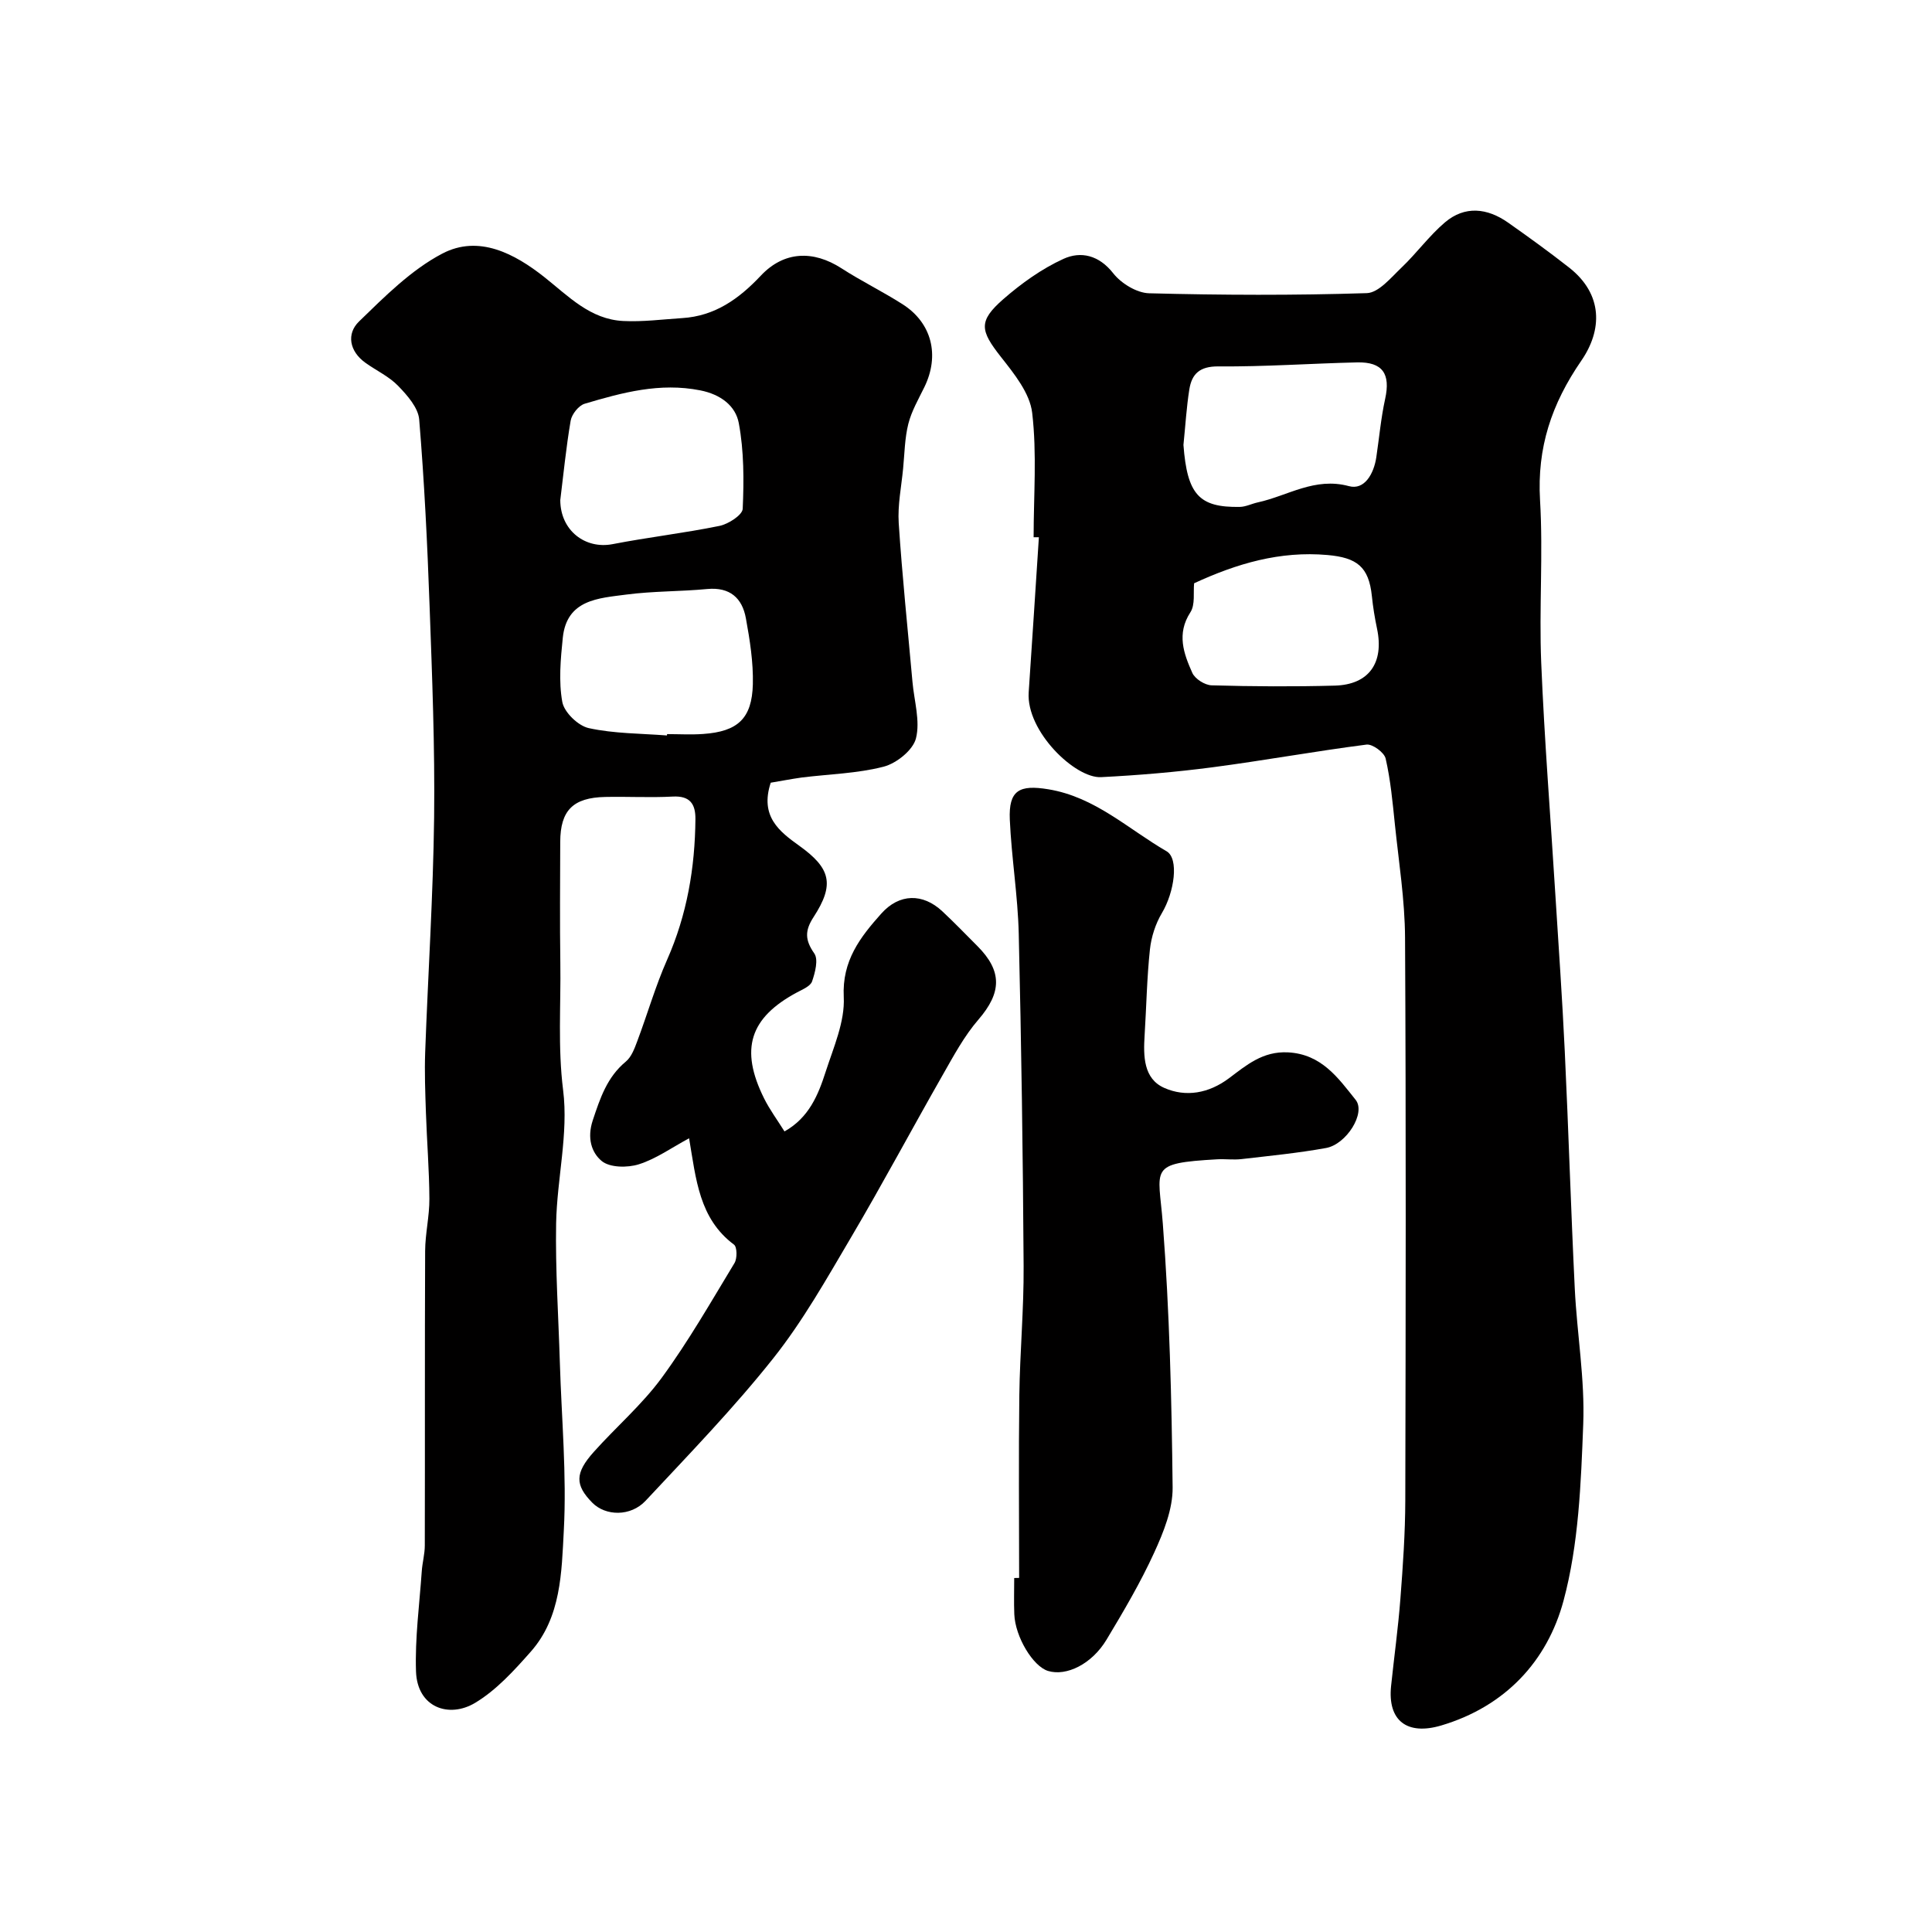
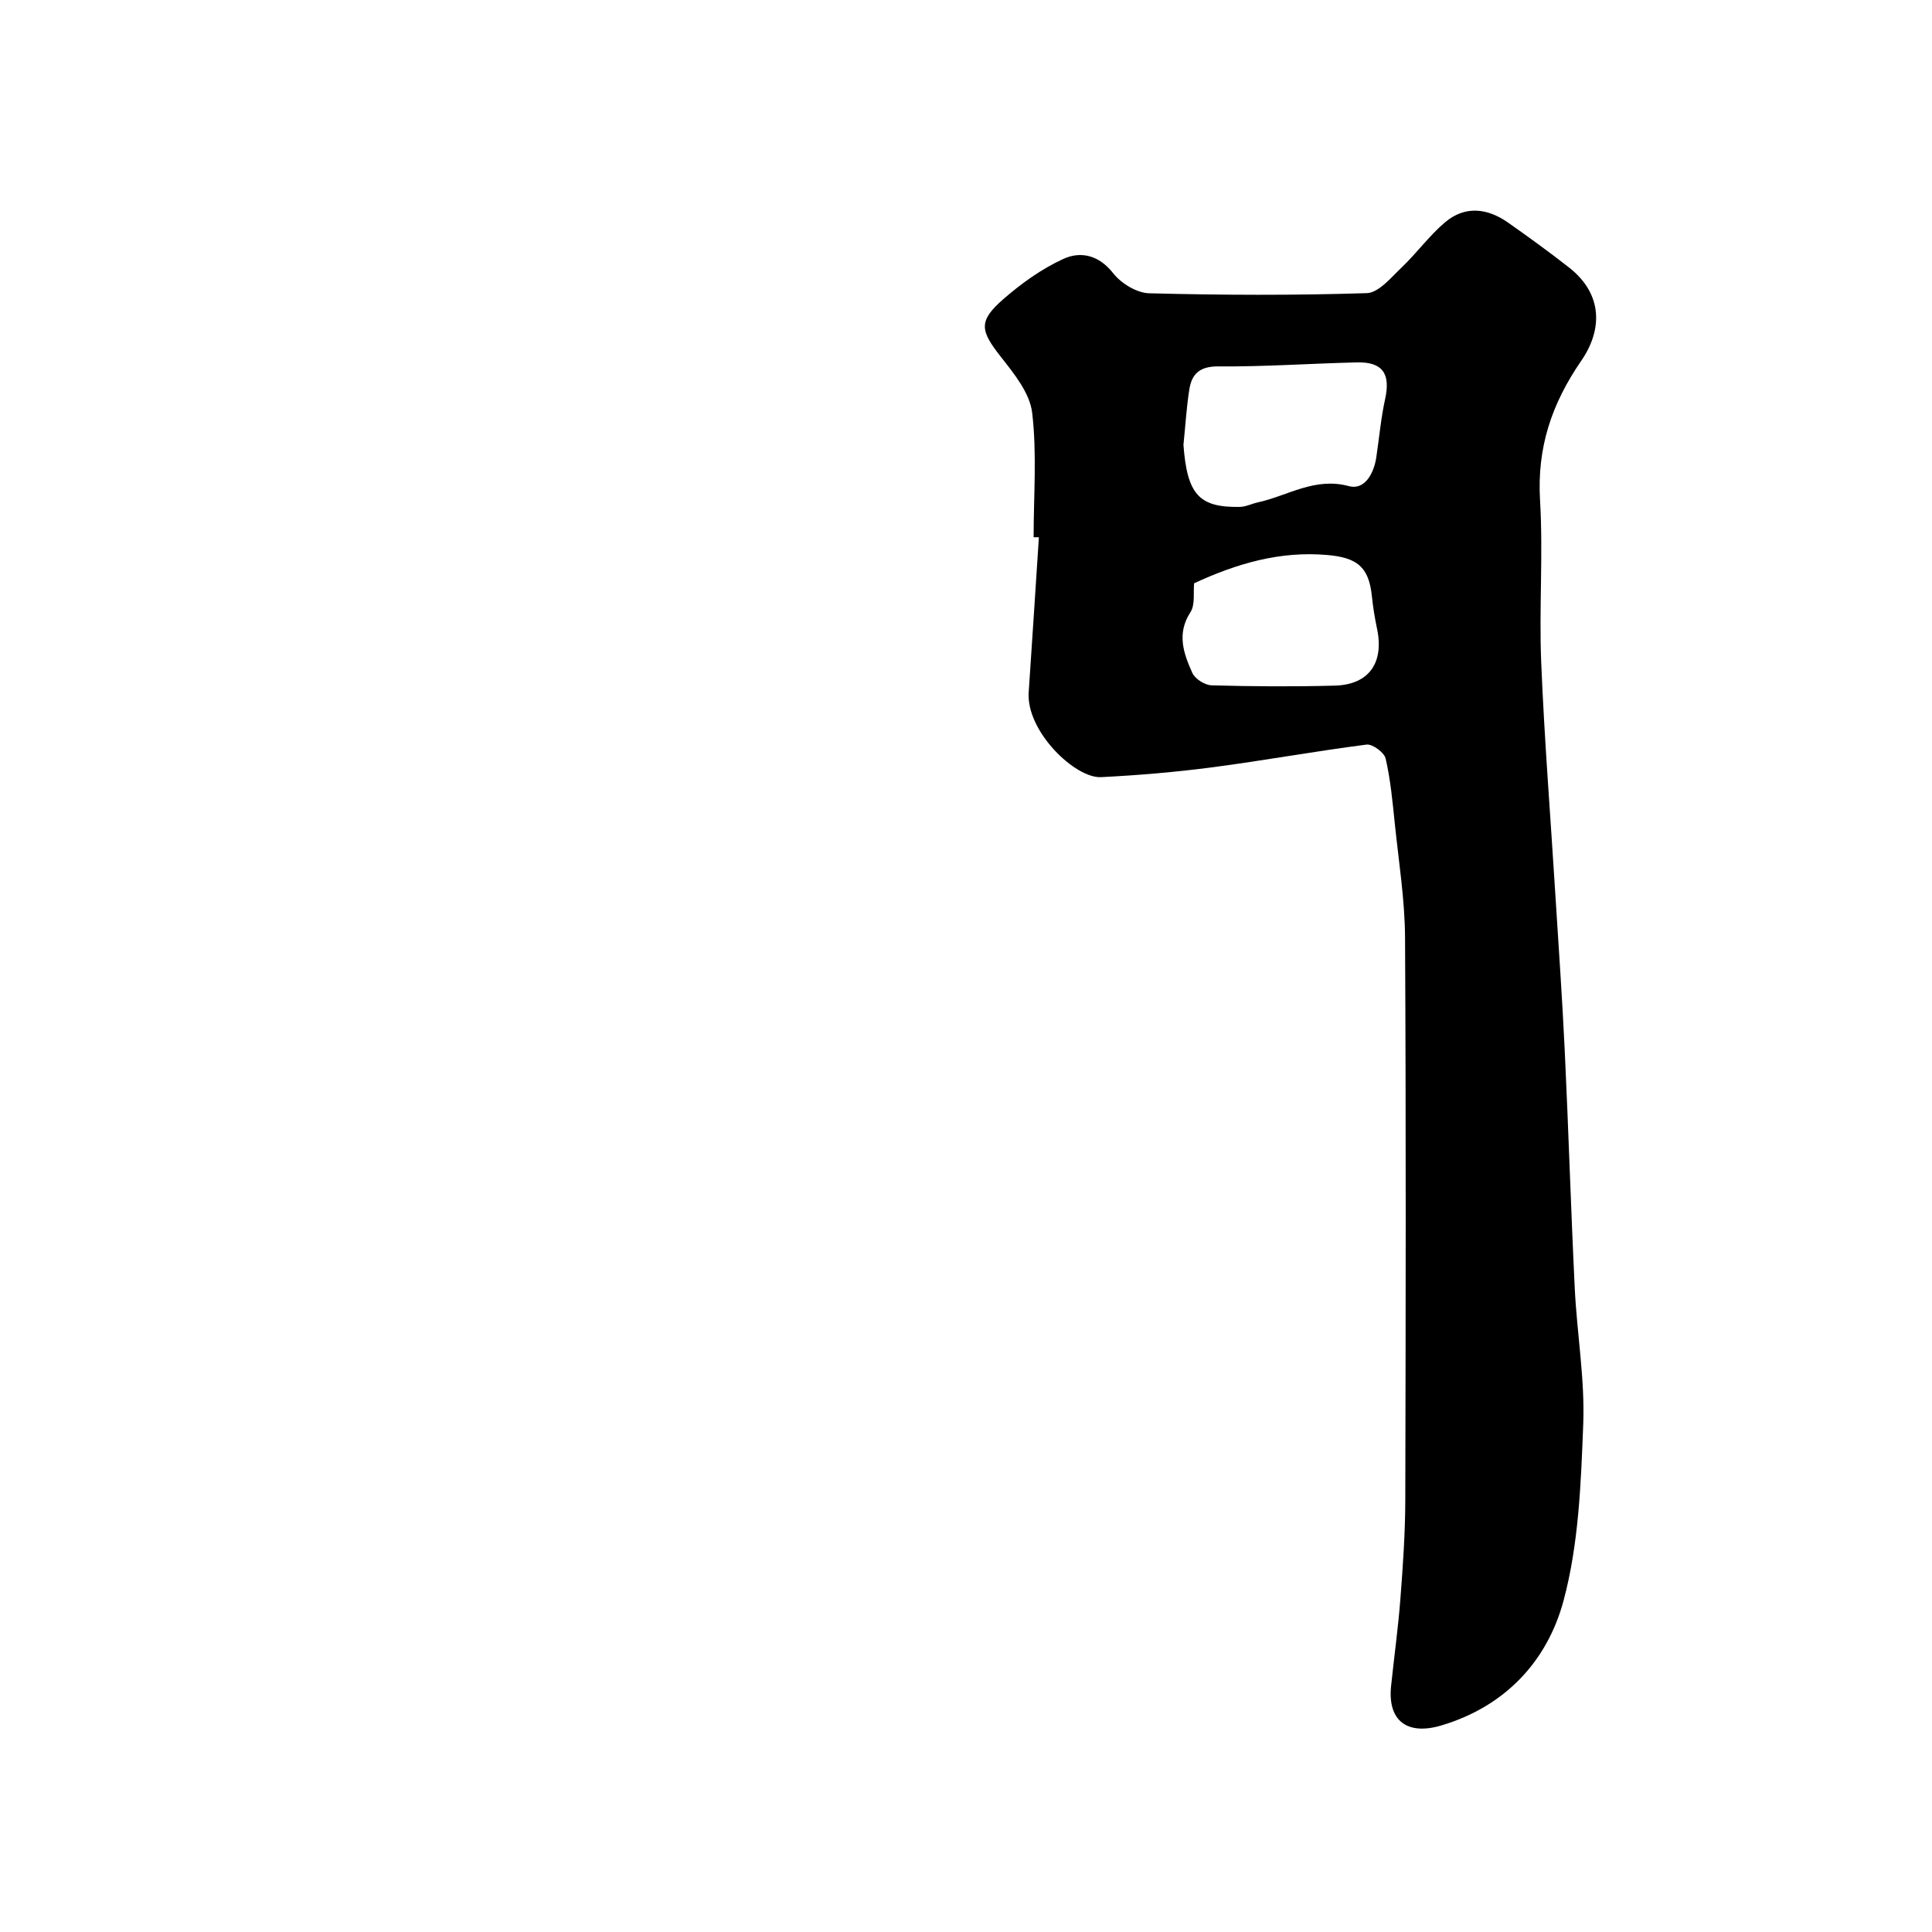
<svg xmlns="http://www.w3.org/2000/svg" enable-background="new 0 0 400 400" viewBox="0 0 400 400">
  <g fill="#010000">
-     <path d="m159.57 162.05c-2.3 7 1.83 10.13 5.93 13.07 6.46 4.64 7.36 7.96 2.94 14.75-1.84 2.83-1.78 4.76.15 7.53.88 1.26.17 3.96-.46 5.79-.34.99-1.95 1.65-3.09 2.26-9.83 5.26-11.91 11.76-6.85 21.95 1.15 2.32 2.72 4.43 4.23 6.85 5.08-2.85 6.99-7.58 8.52-12.34 1.64-5.08 4.01-10.4 3.75-15.49-.38-7.55 3.44-12.41 7.76-17.26 3.76-4.22 8.62-4.23 12.62-.51 2.49 2.32 4.85 4.78 7.25 7.18 5.26 5.25 5.05 9.71.25 15.27-2.95 3.41-5.15 7.53-7.41 11.49-6.37 11.16-12.42 22.51-18.95 33.58-5.05 8.56-9.97 17.32-16.12 25.06-8.19 10.32-17.41 19.83-26.42 29.48-3.11 3.33-8.31 3.19-11.05.4-3.58-3.65-3.62-6.11.31-10.5 4.63-5.18 10-9.79 14.08-15.36 5.53-7.55 10.2-15.73 15.06-23.75.58-.95.55-3.32-.1-3.81-7.24-5.4-7.86-13.56-9.3-22.02-3.65 1.96-6.85 4.27-10.42 5.39-2.35.74-6.01.7-7.68-.69-2.11-1.75-3.06-4.76-1.84-8.43 1.54-4.62 2.95-8.92 6.84-12.15 1.16-.96 1.8-2.7 2.36-4.2 2.11-5.61 3.77-11.42 6.19-16.89 4.12-9.31 5.77-19.03 5.86-29.1.03-3.13-1.11-4.87-4.69-4.68-4.65.25-9.33-.02-13.99.08-6.67.14-9.29 2.79-9.31 9.31-.02 8.33-.1 16.66.02 24.99.13 8.79-.54 17.5.58 26.42 1.13 8.98-1.28 18.35-1.45 27.56-.17 9.59.48 19.2.77 28.79.35 11.61 1.44 23.26.82 34.82-.46 8.61-.54 17.93-6.82 25.05-3.46 3.92-7.15 7.99-11.56 10.63-5.39 3.22-11.96.97-12.22-6.51-.23-6.89.71-13.82 1.19-20.73.12-1.79.63-3.57.63-5.36.05-20.33-.02-40.65.07-60.98.02-3.6.9-7.19.88-10.79-.03-5.97-.52-11.93-.72-17.9-.14-4.15-.3-8.32-.15-12.47.59-16.2 1.65-32.39 1.85-48.6.17-14.59-.41-29.2-.94-43.79-.46-12.87-1.09-25.75-2.15-38.58-.2-2.45-2.47-5.02-4.36-6.97-1.89-1.96-4.54-3.17-6.79-4.79-3.32-2.39-3.93-6-1.31-8.54 5.33-5.17 10.8-10.68 17.25-14.06 7.54-3.95 14.99.02 21.12 4.87 5.02 3.98 9.5 8.75 16.34 9.09 4.05.2 8.13-.34 12.19-.6 6.78-.42 11.75-3.97 16.29-8.79 4.8-5.1 10.86-5.29 16.7-1.52 4.1 2.65 8.53 4.81 12.65 7.44 6.08 3.88 7.72 10.59 4.51 17.16-1.22 2.49-2.65 4.96-3.32 7.6-.75 2.99-.78 6.17-1.08 9.26-.36 3.76-1.15 7.56-.91 11.29.72 10.98 1.87 21.94 2.85 32.9.35 3.92 1.63 8.07.72 11.67-.61 2.43-4.03 5.17-6.68 5.86-5.49 1.42-11.32 1.54-17 2.25-2.21.31-4.43.75-6.39 1.07zm-21.48-9.78c.01-.09.02-.19.02-.28 2.49 0 5 .15 7.48-.03 7.14-.5 10.1-3.18 10.28-10.3.11-4.54-.62-9.15-1.44-13.64-.76-4.21-3.32-6.51-8.01-6.07-5.57.53-11.21.42-16.75 1.15-5.73.76-12.33 1-13.15 8.94-.45 4.42-.88 9.01-.1 13.3.39 2.14 3.28 4.93 5.48 5.41 5.27 1.15 10.78 1.1 16.19 1.52zm-22.09-48.73c.02 6.33 5.2 10.21 10.83 9.12 7.35-1.43 14.81-2.28 22.14-3.78 1.84-.38 4.74-2.25 4.8-3.54.26-5.9.27-11.95-.81-17.73-.66-3.57-3.72-5.95-7.98-6.79-8.37-1.66-16.15.46-23.93 2.77-1.24.37-2.67 2.17-2.9 3.5-.96 5.62-1.51 11.33-2.15 16.45z" />
    <path d="m214 111.23c0-8.6.7-17.29-.3-25.77-.48-4.08-3.75-8.11-6.49-11.59-4.27-5.44-4.71-7.36.51-11.93 3.75-3.27 7.96-6.29 12.45-8.34 3.59-1.64 7.35-.8 10.32 2.99 1.64 2.09 4.87 4.07 7.44 4.13 15.01.39 30.05.45 45.05-.03 2.46-.08 5-3.2 7.17-5.27 3.14-2.99 5.73-6.59 9.01-9.38 4.14-3.51 8.77-2.97 13.06.04 4.28 3.01 8.52 6.08 12.64 9.31 7.11 5.57 6.86 13 2.55 19.26-6.19 8.99-9.2 18.03-8.56 28.92.66 11.16-.22 22.41.24 33.59.66 15.98 1.93 31.94 2.92 47.91.68 10.87 1.45 21.73 1.96 32.61.78 16.36 1.27 32.74 2.07 49.11.46 9.38 2.11 18.77 1.75 28.1-.47 12.24-.93 24.82-4.08 36.53-3.36 12.49-12.06 21.88-25.31 25.82-7.08 2.1-11.14-.98-10.39-8.18.63-6.03 1.47-12.05 1.93-18.1.52-6.75.99-13.53 1.01-20.3.09-38.83.16-77.66-.05-116.49-.04-7.85-1.3-15.71-2.11-23.55-.47-4.55-.89-9.14-1.91-13.58-.29-1.25-2.72-3.04-3.96-2.88-10.66 1.37-21.24 3.3-31.9 4.7-7.64 1-15.35 1.65-23.05 2.04-5.38.28-15.54-9.51-14.99-17.57.73-10.7 1.41-21.4 2.11-32.1-.35.01-.72 0-1.09 0zm31.02-19.11c.78 10.28 3.23 12.97 11.66 12.83 1.25-.02 2.49-.67 3.75-.94 6.21-1.36 11.77-5.28 18.85-3.36 3.24.88 5.17-2.6 5.67-5.98.6-4.03.96-8.11 1.83-12.08 1.14-5.18-.5-7.68-5.8-7.56-9.58.22-19.15.91-28.72.83-3.85-.03-5.5 1.52-6.02 4.75-.59 3.71-.81 7.49-1.22 11.51zm2.21 28.64c-.2 1.87.26 4.43-.78 6.02-2.88 4.45-1.38 8.54.41 12.54.56 1.24 2.59 2.53 3.99 2.57 8.49.24 17 .29 25.5.06 7.08-.19 10.24-4.72 8.75-11.79-.47-2.23-.84-4.49-1.07-6.76-.63-6.07-3.11-7.95-9.19-8.49-9.82-.87-18.76 1.76-27.61 5.85z" />
-     <path d="m211 326.69c0-12.6-.12-25.19.04-37.79.12-8.94.95-17.87.89-26.8-.14-22.93-.47-45.87-1.01-68.79-.19-7.88-1.5-15.73-1.85-23.61-.27-6.11 1.99-7.27 7.96-6.29 9.67 1.58 16.52 8.22 24.49 12.83 2.62 1.52 1.62 8.47-.96 12.8-1.33 2.23-2.2 4.95-2.48 7.53-.63 5.9-.73 11.86-1.1 17.79-.27 4.28-.25 8.97 4.07 10.88 4.44 1.96 9.2 1.15 13.41-2.01 3.59-2.69 6.97-5.62 12.2-5.35 6.97.36 10.42 5.34 14.01 9.83 2.17 2.72-1.9 9.2-6.12 9.97-5.79 1.05-11.67 1.62-17.52 2.3-1.64.19-3.33-.05-5 .04-14.46.83-12.17 1.7-11.28 13.34 1.39 18.14 1.83 36.38 2.03 54.59.05 4.5-1.88 9.27-3.81 13.49-2.84 6.22-6.34 12.15-9.87 18.03-3.04 5.06-8.3 7.64-12.12 6.48-3.11-.95-6.79-7.04-6.98-11.74-.1-2.5-.02-5-.02-7.5.36-.01.69-.02 1.02-.02z" />
  </g>
</svg>